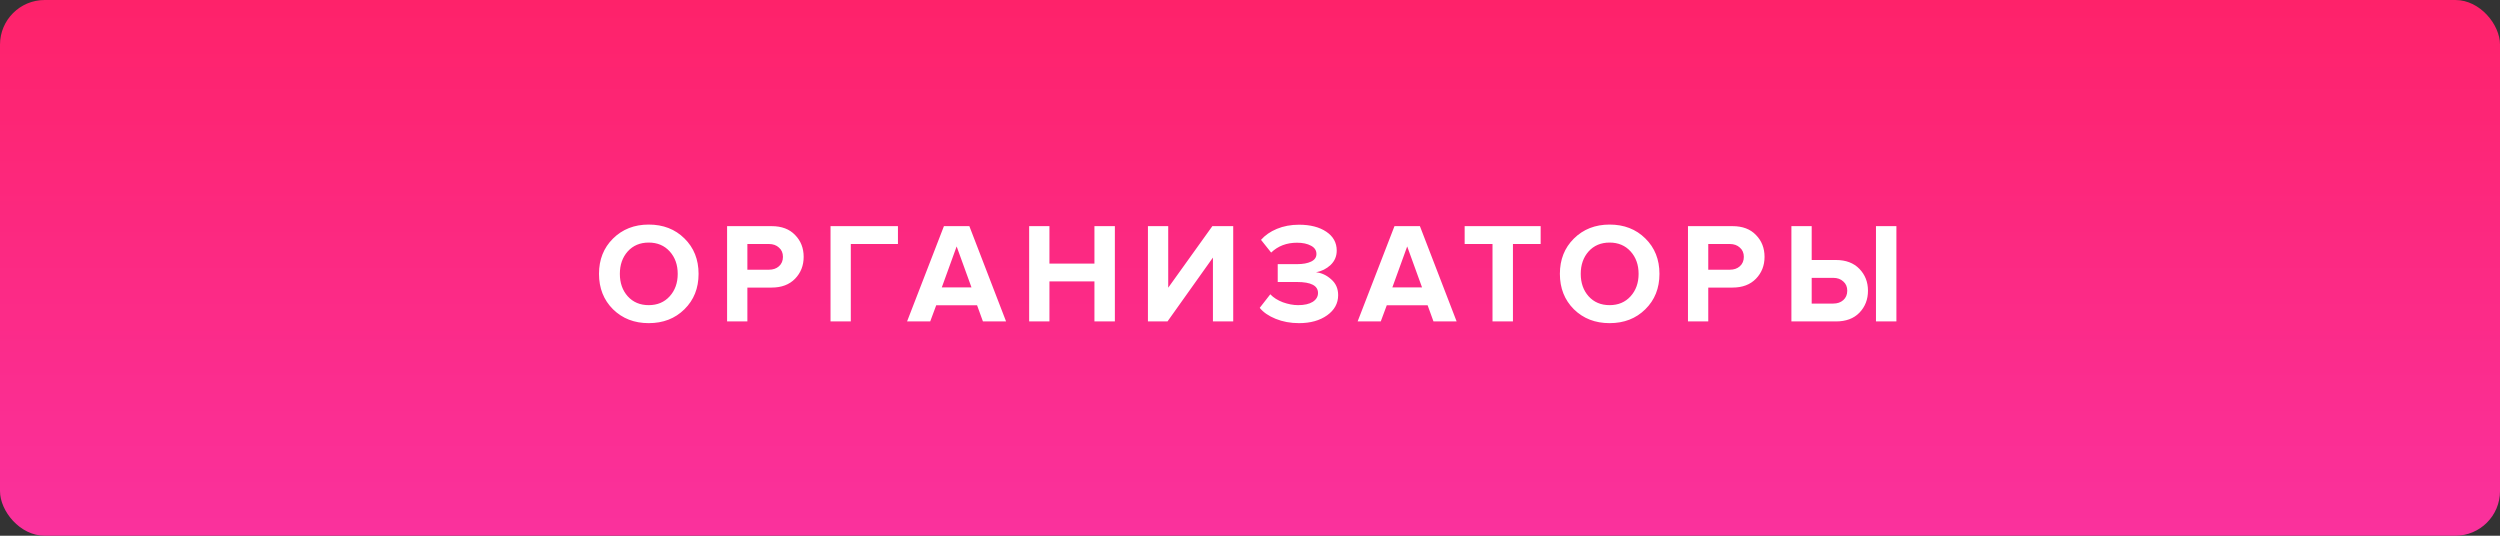
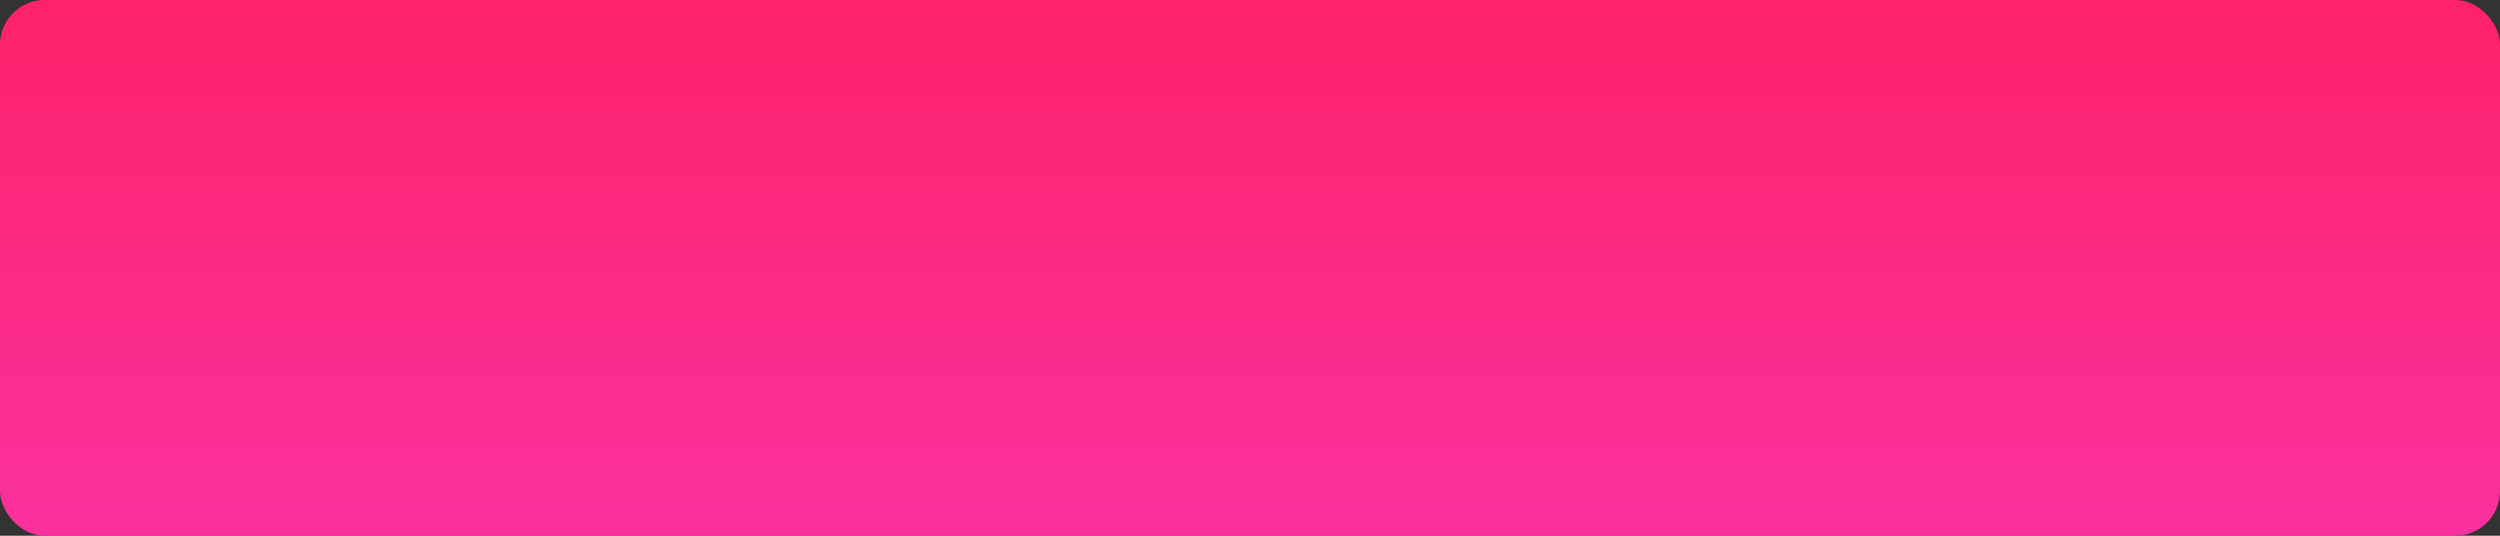
<svg xmlns="http://www.w3.org/2000/svg" width="280" height="60" viewBox="0 0 280 60" fill="none">
  <rect x="0" y="0" width="280" height="60" fill="#333333" stroke="none" />
  <rect width="280" height="60" rx="5" fill="url(#paint0_linear)" />
-   <path d="M72.656 36.192C71.045 36.192 69.712 35.675 68.656 34.64C67.61 33.595 67.088 32.272 67.088 30.672C67.088 29.072 67.61 27.755 68.656 26.72C69.712 25.675 71.045 25.152 72.656 25.152C74.277 25.152 75.61 25.669 76.656 26.704C77.712 27.739 78.24 29.061 78.24 30.672C78.24 32.283 77.712 33.605 76.656 34.64C75.61 35.675 74.277 36.192 72.656 36.192ZM70.304 33.184C70.901 33.845 71.685 34.176 72.656 34.176C73.626 34.176 74.41 33.845 75.008 33.184C75.605 32.523 75.904 31.685 75.904 30.672C75.904 29.659 75.605 28.821 75.008 28.16C74.41 27.499 73.626 27.168 72.656 27.168C71.685 27.168 70.901 27.499 70.304 28.16C69.717 28.821 69.424 29.659 69.424 30.672C69.424 31.685 69.717 32.523 70.304 33.184ZM83.706 36H81.434V25.328H86.426C87.546 25.328 88.421 25.659 89.05 26.32C89.69 26.971 90.01 27.787 90.01 28.768C90.01 29.739 89.69 30.555 89.05 31.216C88.41 31.877 87.535 32.208 86.426 32.208H83.706V36ZM86.122 30.208C86.581 30.208 86.954 30.08 87.242 29.824C87.541 29.557 87.69 29.205 87.69 28.768C87.69 28.331 87.541 27.984 87.242 27.728C86.954 27.461 86.581 27.328 86.122 27.328H83.706V30.208H86.122ZM95.29 36H93.019V25.328H100.57V27.328H95.29V36ZM112.68 36H110.088L109.432 34.192H104.856L104.184 36H101.592L105.72 25.328H108.568L112.68 36ZM108.808 32.192L107.144 27.6L105.48 32.192H108.808ZM124.865 36H122.577V31.52H117.537V36H115.265V25.328H117.537V29.52H122.577V25.328H124.865V36ZM130.76 36H128.568V25.328H130.84V32.224L135.784 25.328H138.12V36H135.848V28.848L130.76 36ZM145.489 36.192C144.539 36.192 143.67 36.032 142.881 35.712C142.091 35.392 141.494 34.981 141.089 34.48L142.273 32.96C142.625 33.333 143.094 33.632 143.681 33.856C144.278 34.069 144.849 34.176 145.393 34.176C146.086 34.176 146.63 34.053 147.025 33.808C147.419 33.552 147.617 33.221 147.617 32.816C147.617 31.995 146.833 31.584 145.265 31.584H143.105V29.584H145.265C145.926 29.584 146.454 29.488 146.849 29.296C147.243 29.104 147.441 28.821 147.441 28.448C147.441 28.043 147.238 27.733 146.833 27.52C146.427 27.296 145.905 27.184 145.265 27.184C144.102 27.184 143.137 27.552 142.369 28.288L141.233 26.864C141.681 26.352 142.273 25.941 143.009 25.632C143.755 25.323 144.582 25.168 145.489 25.168C146.747 25.168 147.766 25.429 148.545 25.952C149.323 26.475 149.713 27.179 149.713 28.064C149.713 28.704 149.483 29.243 149.025 29.68C148.566 30.107 148.022 30.379 147.393 30.496C148.011 30.56 148.577 30.821 149.089 31.28C149.611 31.728 149.873 32.32 149.873 33.056C149.873 33.973 149.462 34.725 148.641 35.312C147.819 35.899 146.769 36.192 145.489 36.192ZM163.142 36H160.55L159.894 34.192H155.318L154.646 36H152.054L156.182 25.328H159.03L163.142 36ZM159.27 32.192L157.606 27.6L155.942 32.192H159.27ZM169.449 36H167.161V27.328H164.041V25.328H172.553V27.328H169.449V36ZM180.275 36.192C178.664 36.192 177.331 35.675 176.275 34.64C175.229 33.595 174.707 32.272 174.707 30.672C174.707 29.072 175.229 27.755 176.275 26.72C177.331 25.675 178.664 25.152 180.275 25.152C181.896 25.152 183.229 25.669 184.275 26.704C185.331 27.739 185.859 29.061 185.859 30.672C185.859 32.283 185.331 33.605 184.275 34.64C183.229 35.675 181.896 36.192 180.275 36.192ZM177.923 33.184C178.52 33.845 179.304 34.176 180.275 34.176C181.245 34.176 182.029 33.845 182.627 33.184C183.224 32.523 183.523 31.685 183.523 30.672C183.523 29.659 183.224 28.821 182.627 28.16C182.029 27.499 181.245 27.168 180.275 27.168C179.304 27.168 178.52 27.499 177.923 28.16C177.336 28.821 177.043 29.659 177.043 30.672C177.043 31.685 177.336 32.523 177.923 33.184ZM191.325 36H189.053V25.328H194.045C195.165 25.328 196.04 25.659 196.669 26.32C197.309 26.971 197.629 27.787 197.629 28.768C197.629 29.739 197.309 30.555 196.669 31.216C196.029 31.877 195.154 32.208 194.045 32.208H191.325V36ZM193.741 30.208C194.2 30.208 194.573 30.08 194.861 29.824C195.16 29.557 195.309 29.205 195.309 28.768C195.309 28.331 195.16 27.984 194.861 27.728C194.573 27.461 194.2 27.328 193.741 27.328H191.325V30.208H193.741ZM200.637 25.328H202.909V29.12H205.629C206.739 29.12 207.613 29.451 208.253 30.112C208.893 30.773 209.213 31.589 209.213 32.56C209.213 33.541 208.893 34.363 208.253 35.024C207.624 35.675 206.749 36 205.629 36H200.637V25.328ZM205.325 31.12H202.909V34H205.325C205.784 34 206.157 33.872 206.445 33.616C206.744 33.349 206.893 32.997 206.893 32.56C206.893 32.123 206.744 31.776 206.445 31.52C206.157 31.253 205.784 31.12 205.325 31.12ZM212.397 36H210.109V25.328H212.397V36Z" fill="white" />
  <defs>
    <linearGradient id="paint0_linear" x1="140" y1="0" x2="140" y2="60" gradientUnits="userSpaceOnUse">
      <stop stop-color="#FE226A" />
      <stop offset="1" stop-color="#FA319D" />
    </linearGradient>
  </defs>
</svg>